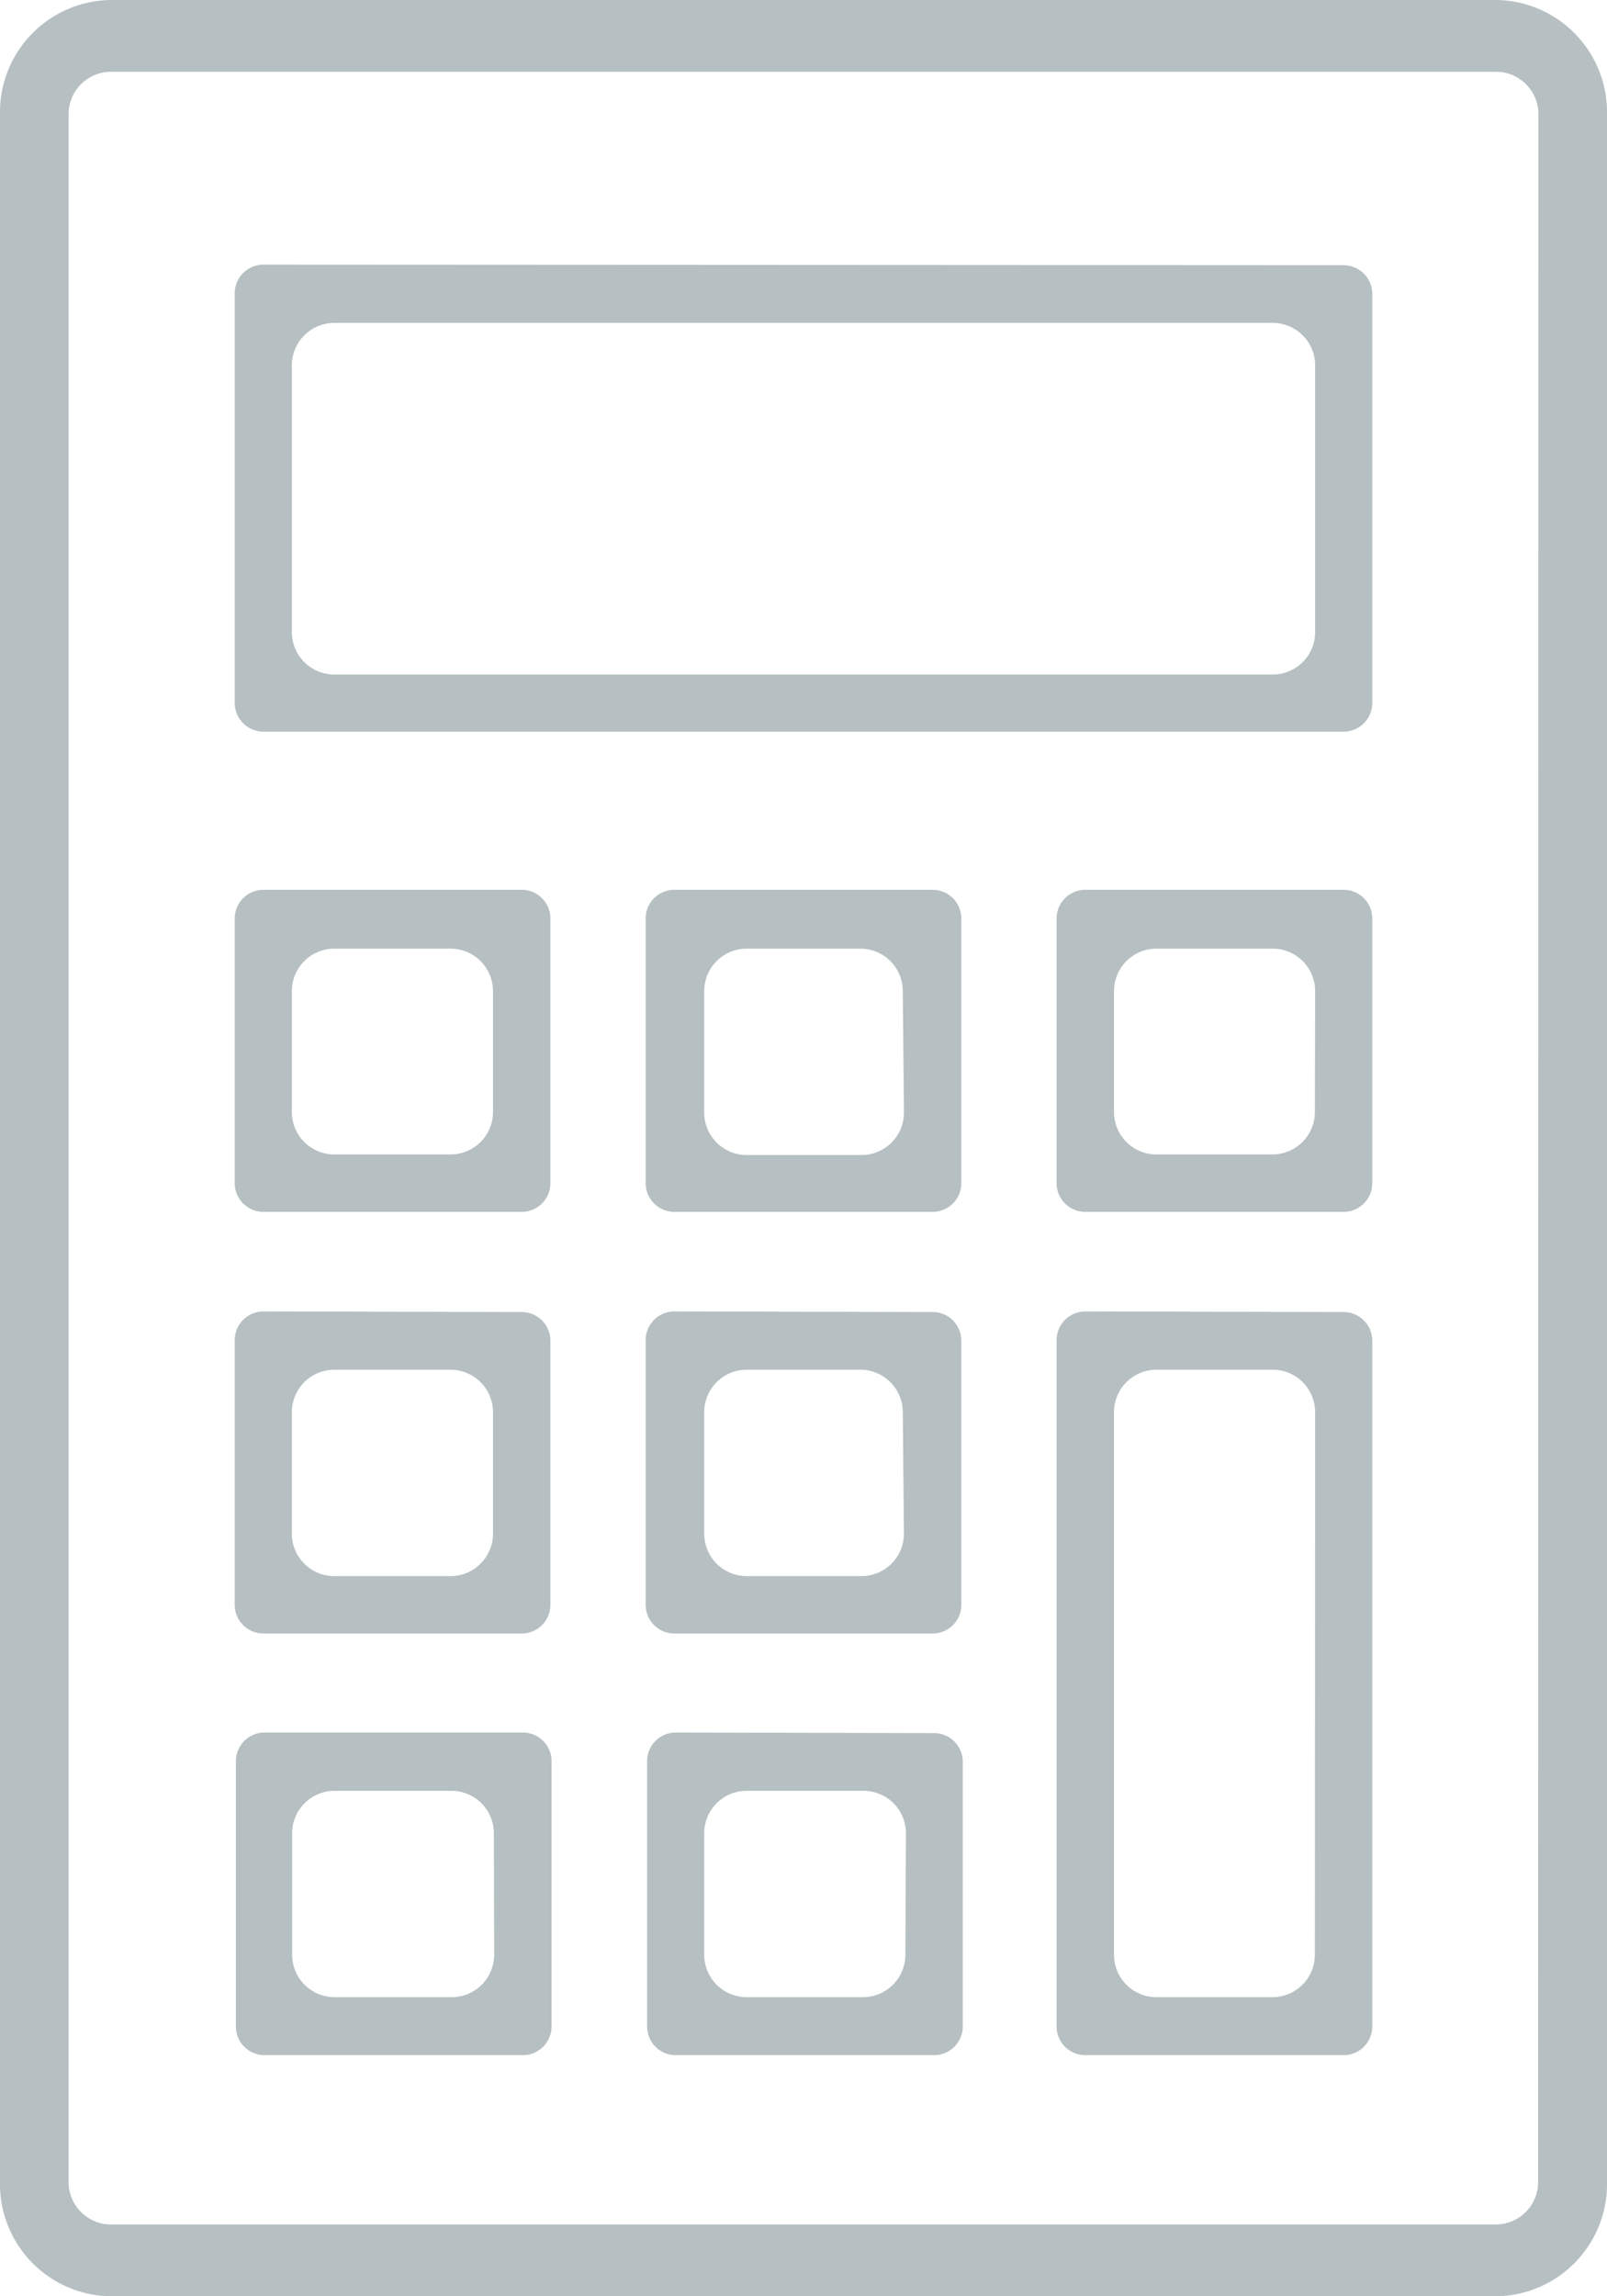
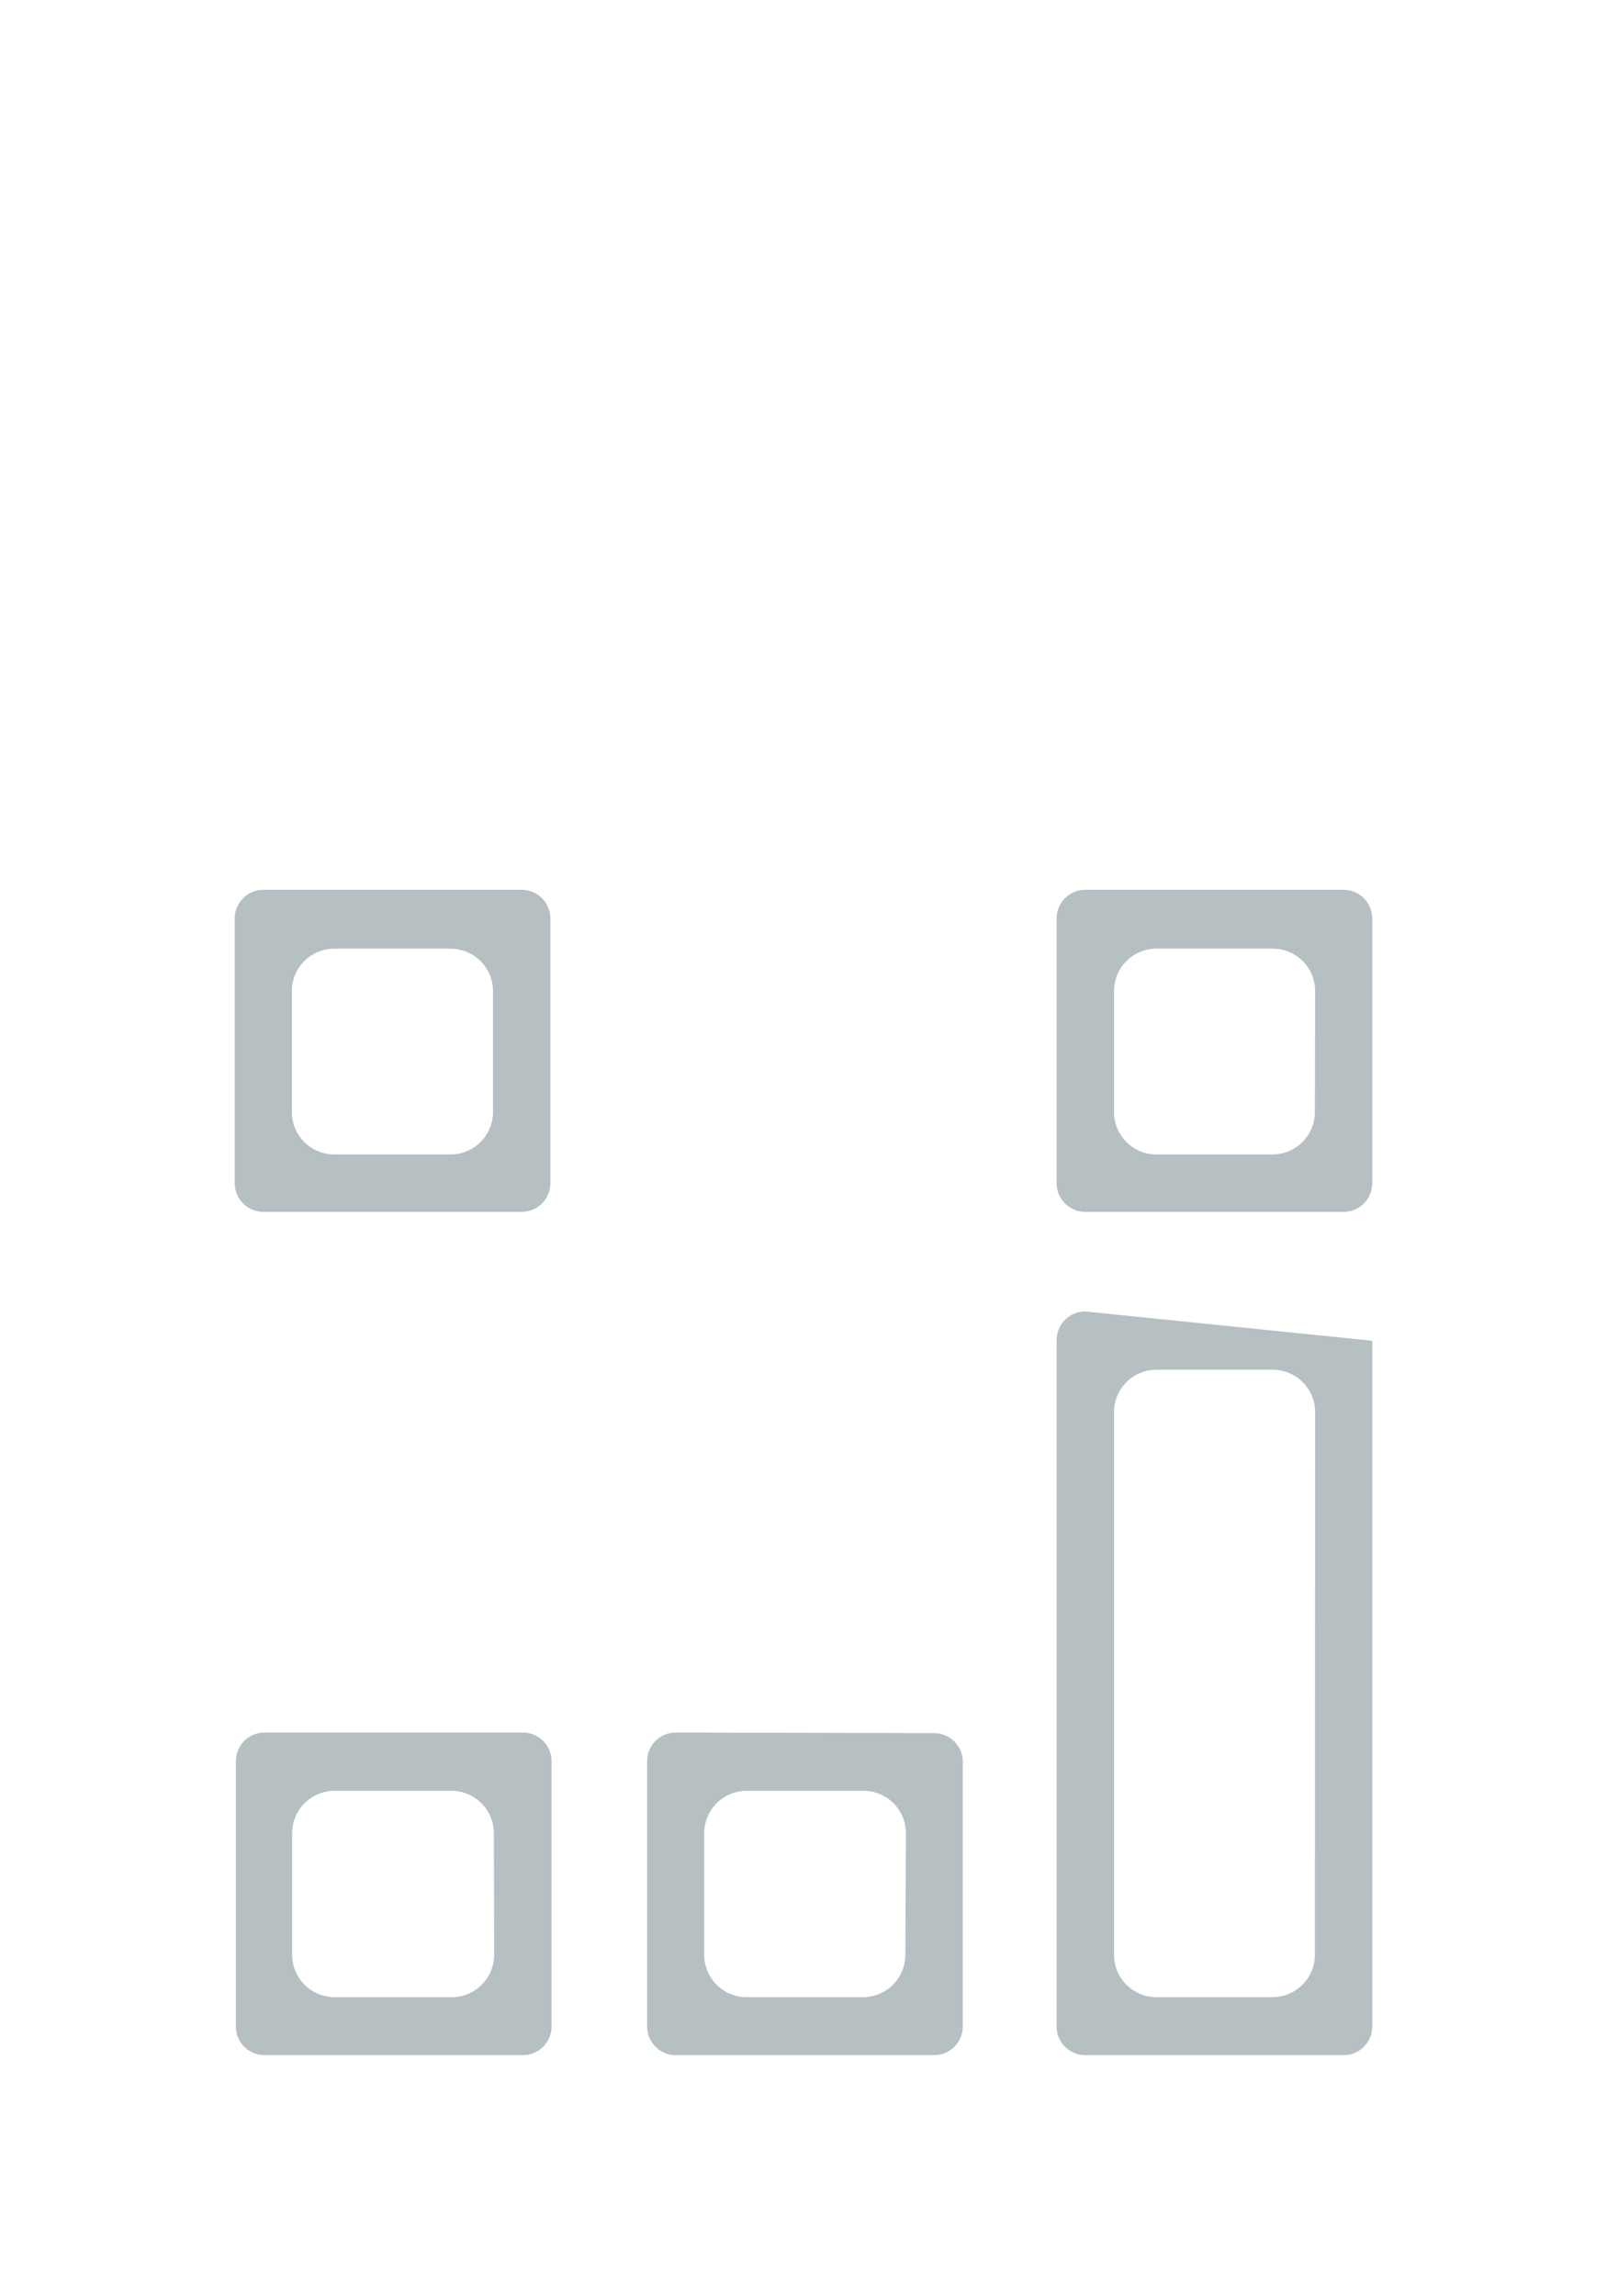
<svg xmlns="http://www.w3.org/2000/svg" viewBox="0 0 56 80">
  <defs>
    <style>.cls-1{fill:#b6bfc2;}</style>
  </defs>
  <title>Asset 4</title>
  <g id="Layer_2" data-name="Layer 2">
    <g id="CONTENT">
-       <path class="cls-1" d="M52.14,0H3.86A3.91,3.91,0,0,0,0,4V76a3.91,3.91,0,0,0,3.86,4H52.14A3.91,3.91,0,0,0,56,76V4A3.91,3.91,0,0,0,52.14,0Zm1.46,76a1.48,1.48,0,0,1-1.46,1.5H3.86A1.48,1.48,0,0,1,2.39,76V4a1.48,1.48,0,0,1,1.46-1.5H52.14A1.48,1.48,0,0,1,53.61,4Z" />
-       <path class="cls-1" d="M9.18,9.22a1,1,0,0,0-1,1V24.49a1,1,0,0,0,1,1H46.82a1,1,0,0,0,1-1V10.24a1,1,0,0,0-1-1ZM45.83,22a1.48,1.48,0,0,1-1.46,1.5H11.63A1.48,1.48,0,0,1,10.17,22V12.75a1.48,1.48,0,0,1,1.46-1.5H44.37a1.48,1.48,0,0,1,1.46,1.5Z" />
      <path class="cls-1" d="M9.18,31a1,1,0,0,0-1,1v9.22a1,1,0,0,0,1,1h9a1,1,0,0,0,1-1V32a1,1,0,0,0-1-1Zm8,7.72a1.48,1.48,0,0,1-1.46,1.5H11.63a1.48,1.48,0,0,1-1.46-1.5V34.55a1.48,1.48,0,0,1,1.46-1.5h4.09a1.48,1.48,0,0,1,1.46,1.5Z" />
-       <path class="cls-1" d="M23.5,31a1,1,0,0,0-1,1v9.22a1,1,0,0,0,1,1h9a1,1,0,0,0,1-1V32a1,1,0,0,0-1-1Zm8,7.72A1.48,1.48,0,0,1,30,40.24H26a1.48,1.48,0,0,1-1.46-1.5V34.55A1.48,1.48,0,0,1,26,33.05H30a1.48,1.48,0,0,1,1.46,1.5Z" />
      <path class="cls-1" d="M37.82,31a1,1,0,0,0-1,1v9.22a1,1,0,0,0,1,1h9a1,1,0,0,0,1-1V32a1,1,0,0,0-1-1Zm8,7.72a1.48,1.48,0,0,1-1.46,1.5H40.28a1.48,1.48,0,0,1-1.46-1.5V34.55a1.48,1.48,0,0,1,1.46-1.5h4.09a1.48,1.48,0,0,1,1.46,1.5Z" />
-       <path class="cls-1" d="M9.18,45.69a1,1,0,0,0-1,1v9.22a1,1,0,0,0,1,1h9a1,1,0,0,0,1-1V46.71a1,1,0,0,0-1-1Zm8,7.72a1.48,1.48,0,0,1-1.46,1.5H11.63a1.48,1.48,0,0,1-1.46-1.5V49.22a1.48,1.48,0,0,1,1.46-1.5h4.09a1.48,1.48,0,0,1,1.46,1.5Z" />
-       <path class="cls-1" d="M23.5,45.69a1,1,0,0,0-1,1v9.22a1,1,0,0,0,1,1h9a1,1,0,0,0,1-1V46.71a1,1,0,0,0-1-1Zm8,7.72A1.48,1.48,0,0,1,30,54.91H26a1.48,1.48,0,0,1-1.46-1.5V49.22A1.48,1.48,0,0,1,26,47.72H30a1.48,1.48,0,0,1,1.46,1.5Z" />
-       <path class="cls-1" d="M37.82,45.69a1,1,0,0,0-1,1V70.6a1,1,0,0,0,1,1h9a1,1,0,0,0,1-1V46.71a1,1,0,0,0-1-1Zm8,22.39a1.48,1.48,0,0,1-1.46,1.5H40.28a1.48,1.48,0,0,1-1.46-1.5V49.22a1.48,1.48,0,0,1,1.46-1.5h4.09a1.48,1.48,0,0,1,1.46,1.5Z" />
+       <path class="cls-1" d="M37.82,45.69a1,1,0,0,0-1,1V70.6a1,1,0,0,0,1,1h9a1,1,0,0,0,1-1V46.71Zm8,22.39a1.48,1.48,0,0,1-1.46,1.5H40.28a1.48,1.48,0,0,1-1.46-1.5V49.22a1.48,1.48,0,0,1,1.46-1.5h4.09a1.48,1.48,0,0,1,1.46,1.5Z" />
      <path class="cls-1" d="M18.22,60.36h-9a1,1,0,0,0-1,1V70.6a1,1,0,0,0,1,1h9a1,1,0,0,0,1-1V61.38A1,1,0,0,0,18.22,60.36Zm-1,7.72a1.48,1.48,0,0,1-1.46,1.5H11.64a1.48,1.48,0,0,1-1.46-1.5V63.89a1.48,1.48,0,0,1,1.46-1.5h4.11a1.48,1.48,0,0,1,1.46,1.5Z" />
      <path class="cls-1" d="M23.55,60.36a1,1,0,0,0-1,1V70.6a1,1,0,0,0,1,1h9a1,1,0,0,0,1-1V61.38a1,1,0,0,0-1-1Zm8,7.72a1.48,1.48,0,0,1-1.46,1.5H26a1.48,1.48,0,0,1-1.46-1.5V63.89A1.48,1.48,0,0,1,26,62.39h4.11a1.48,1.48,0,0,1,1.46,1.5Z" />
    </g>
  </g>
</svg>